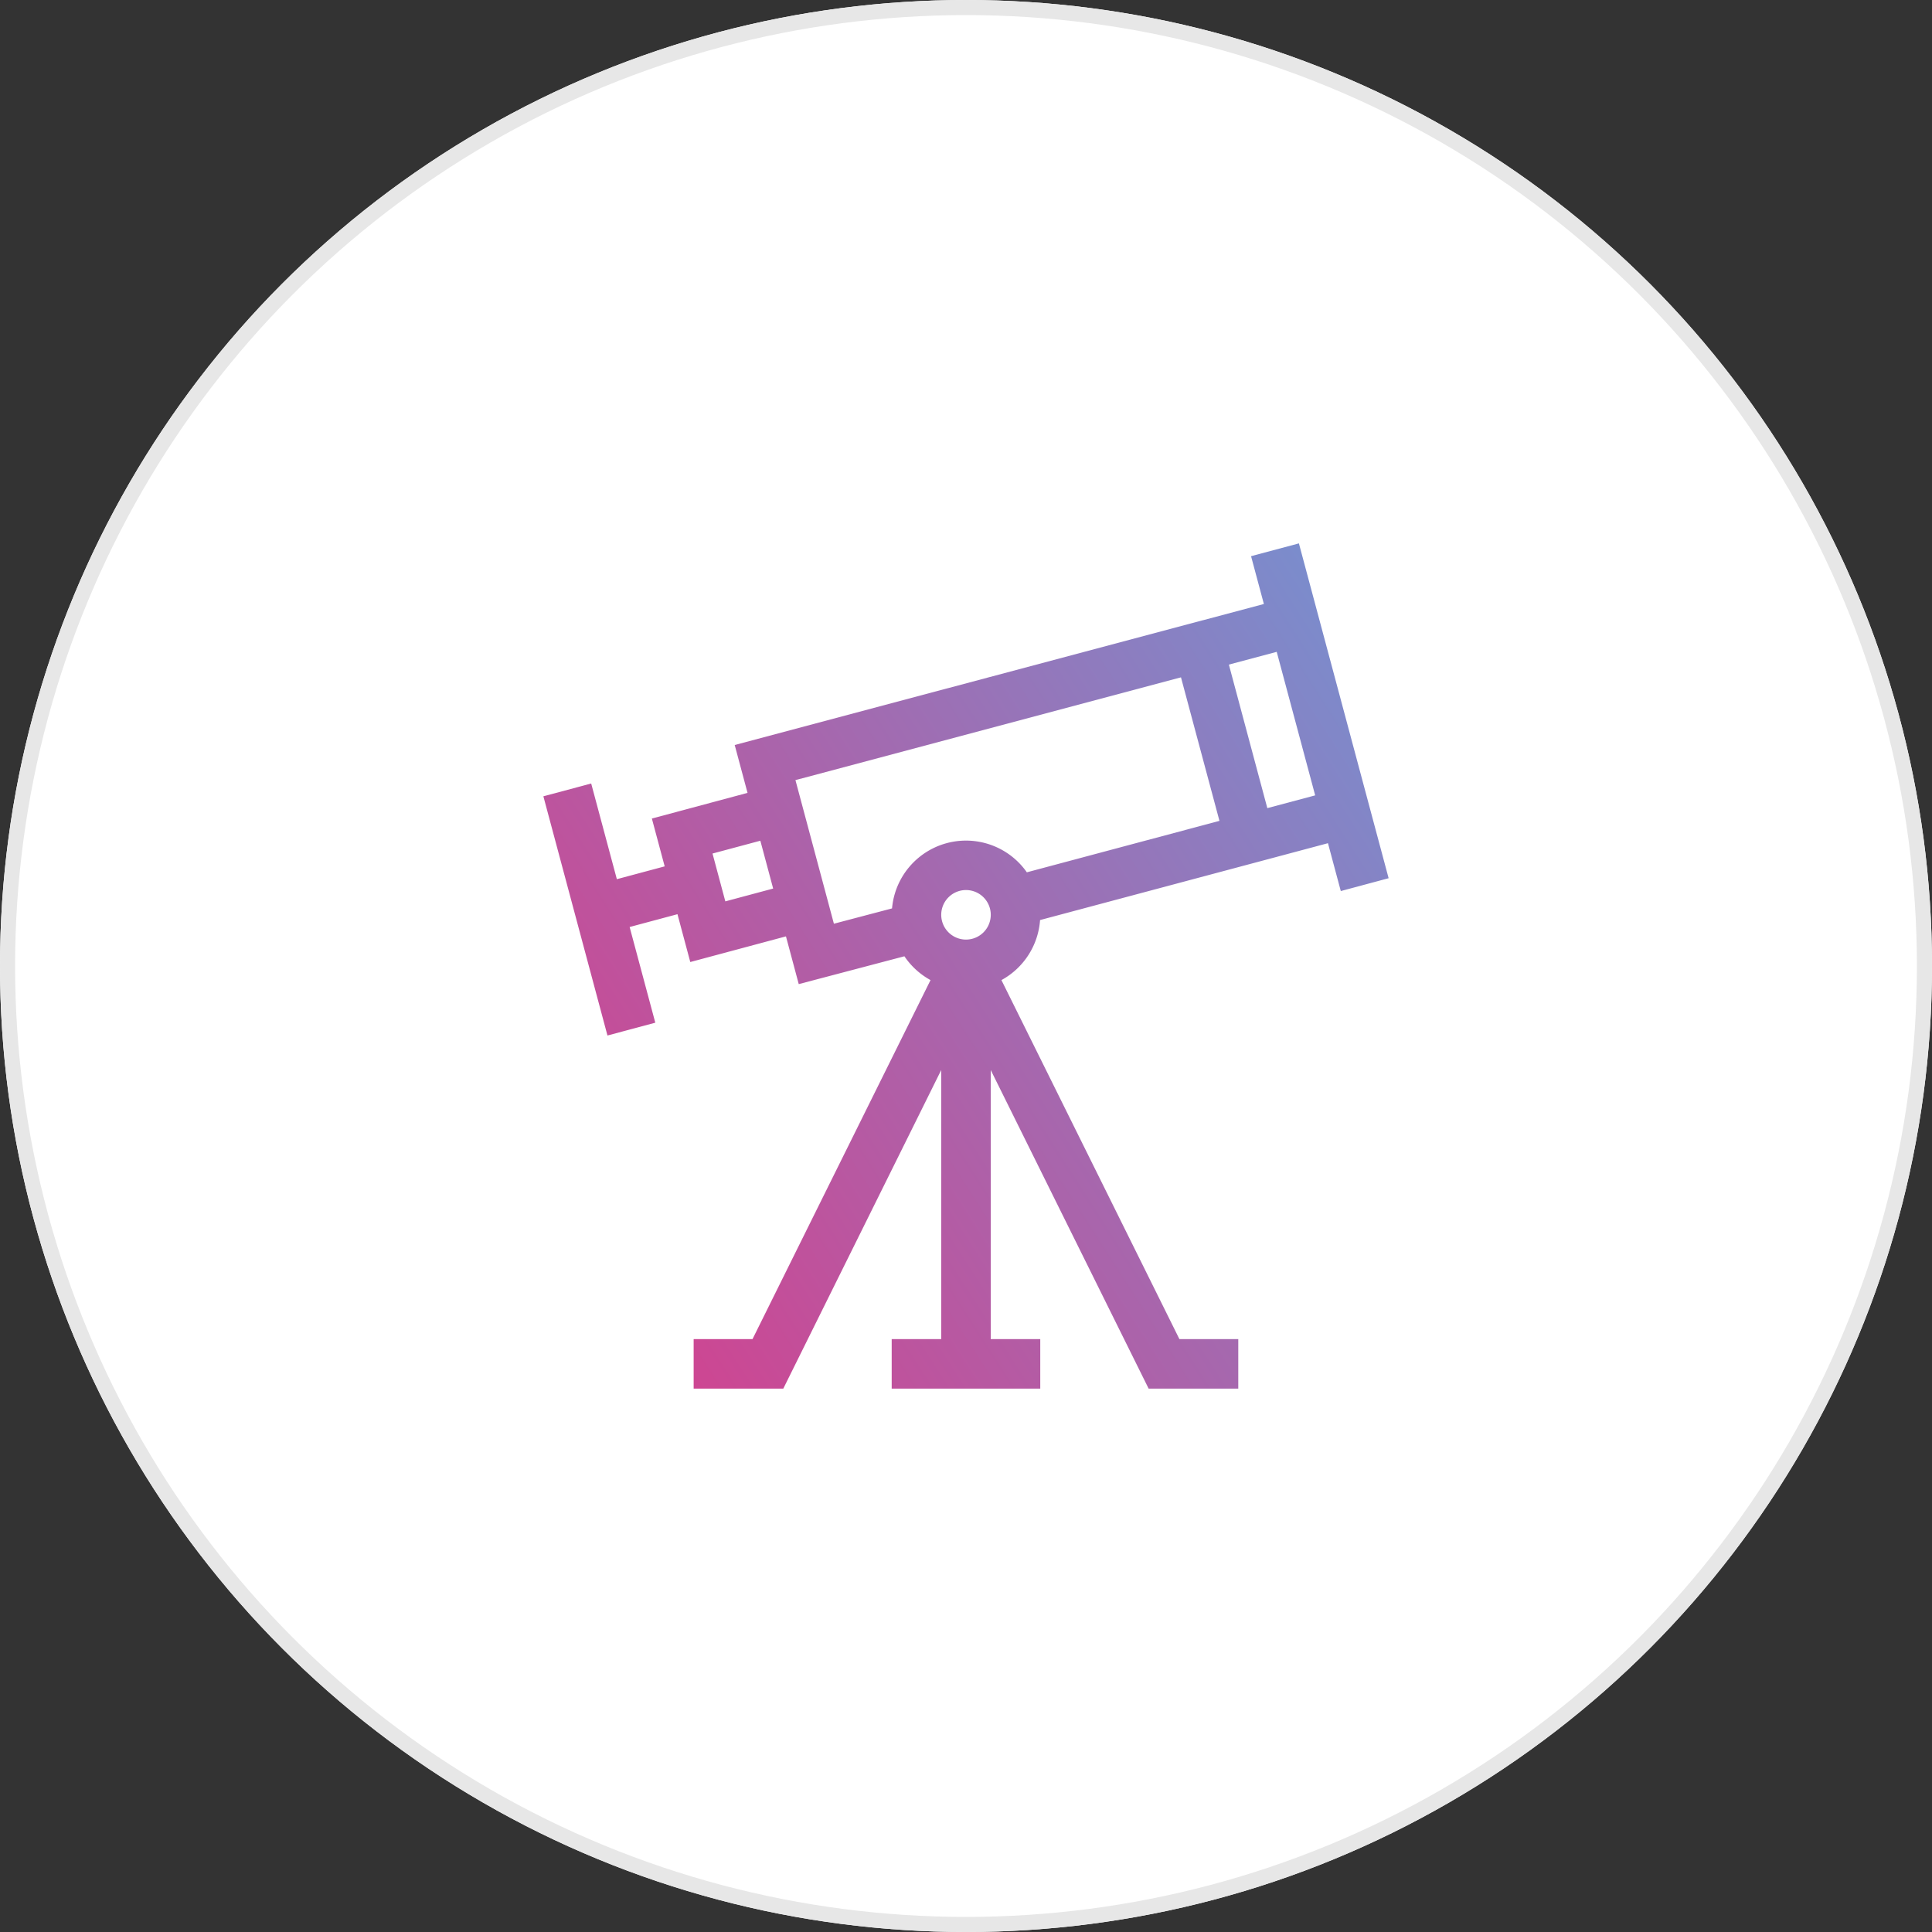
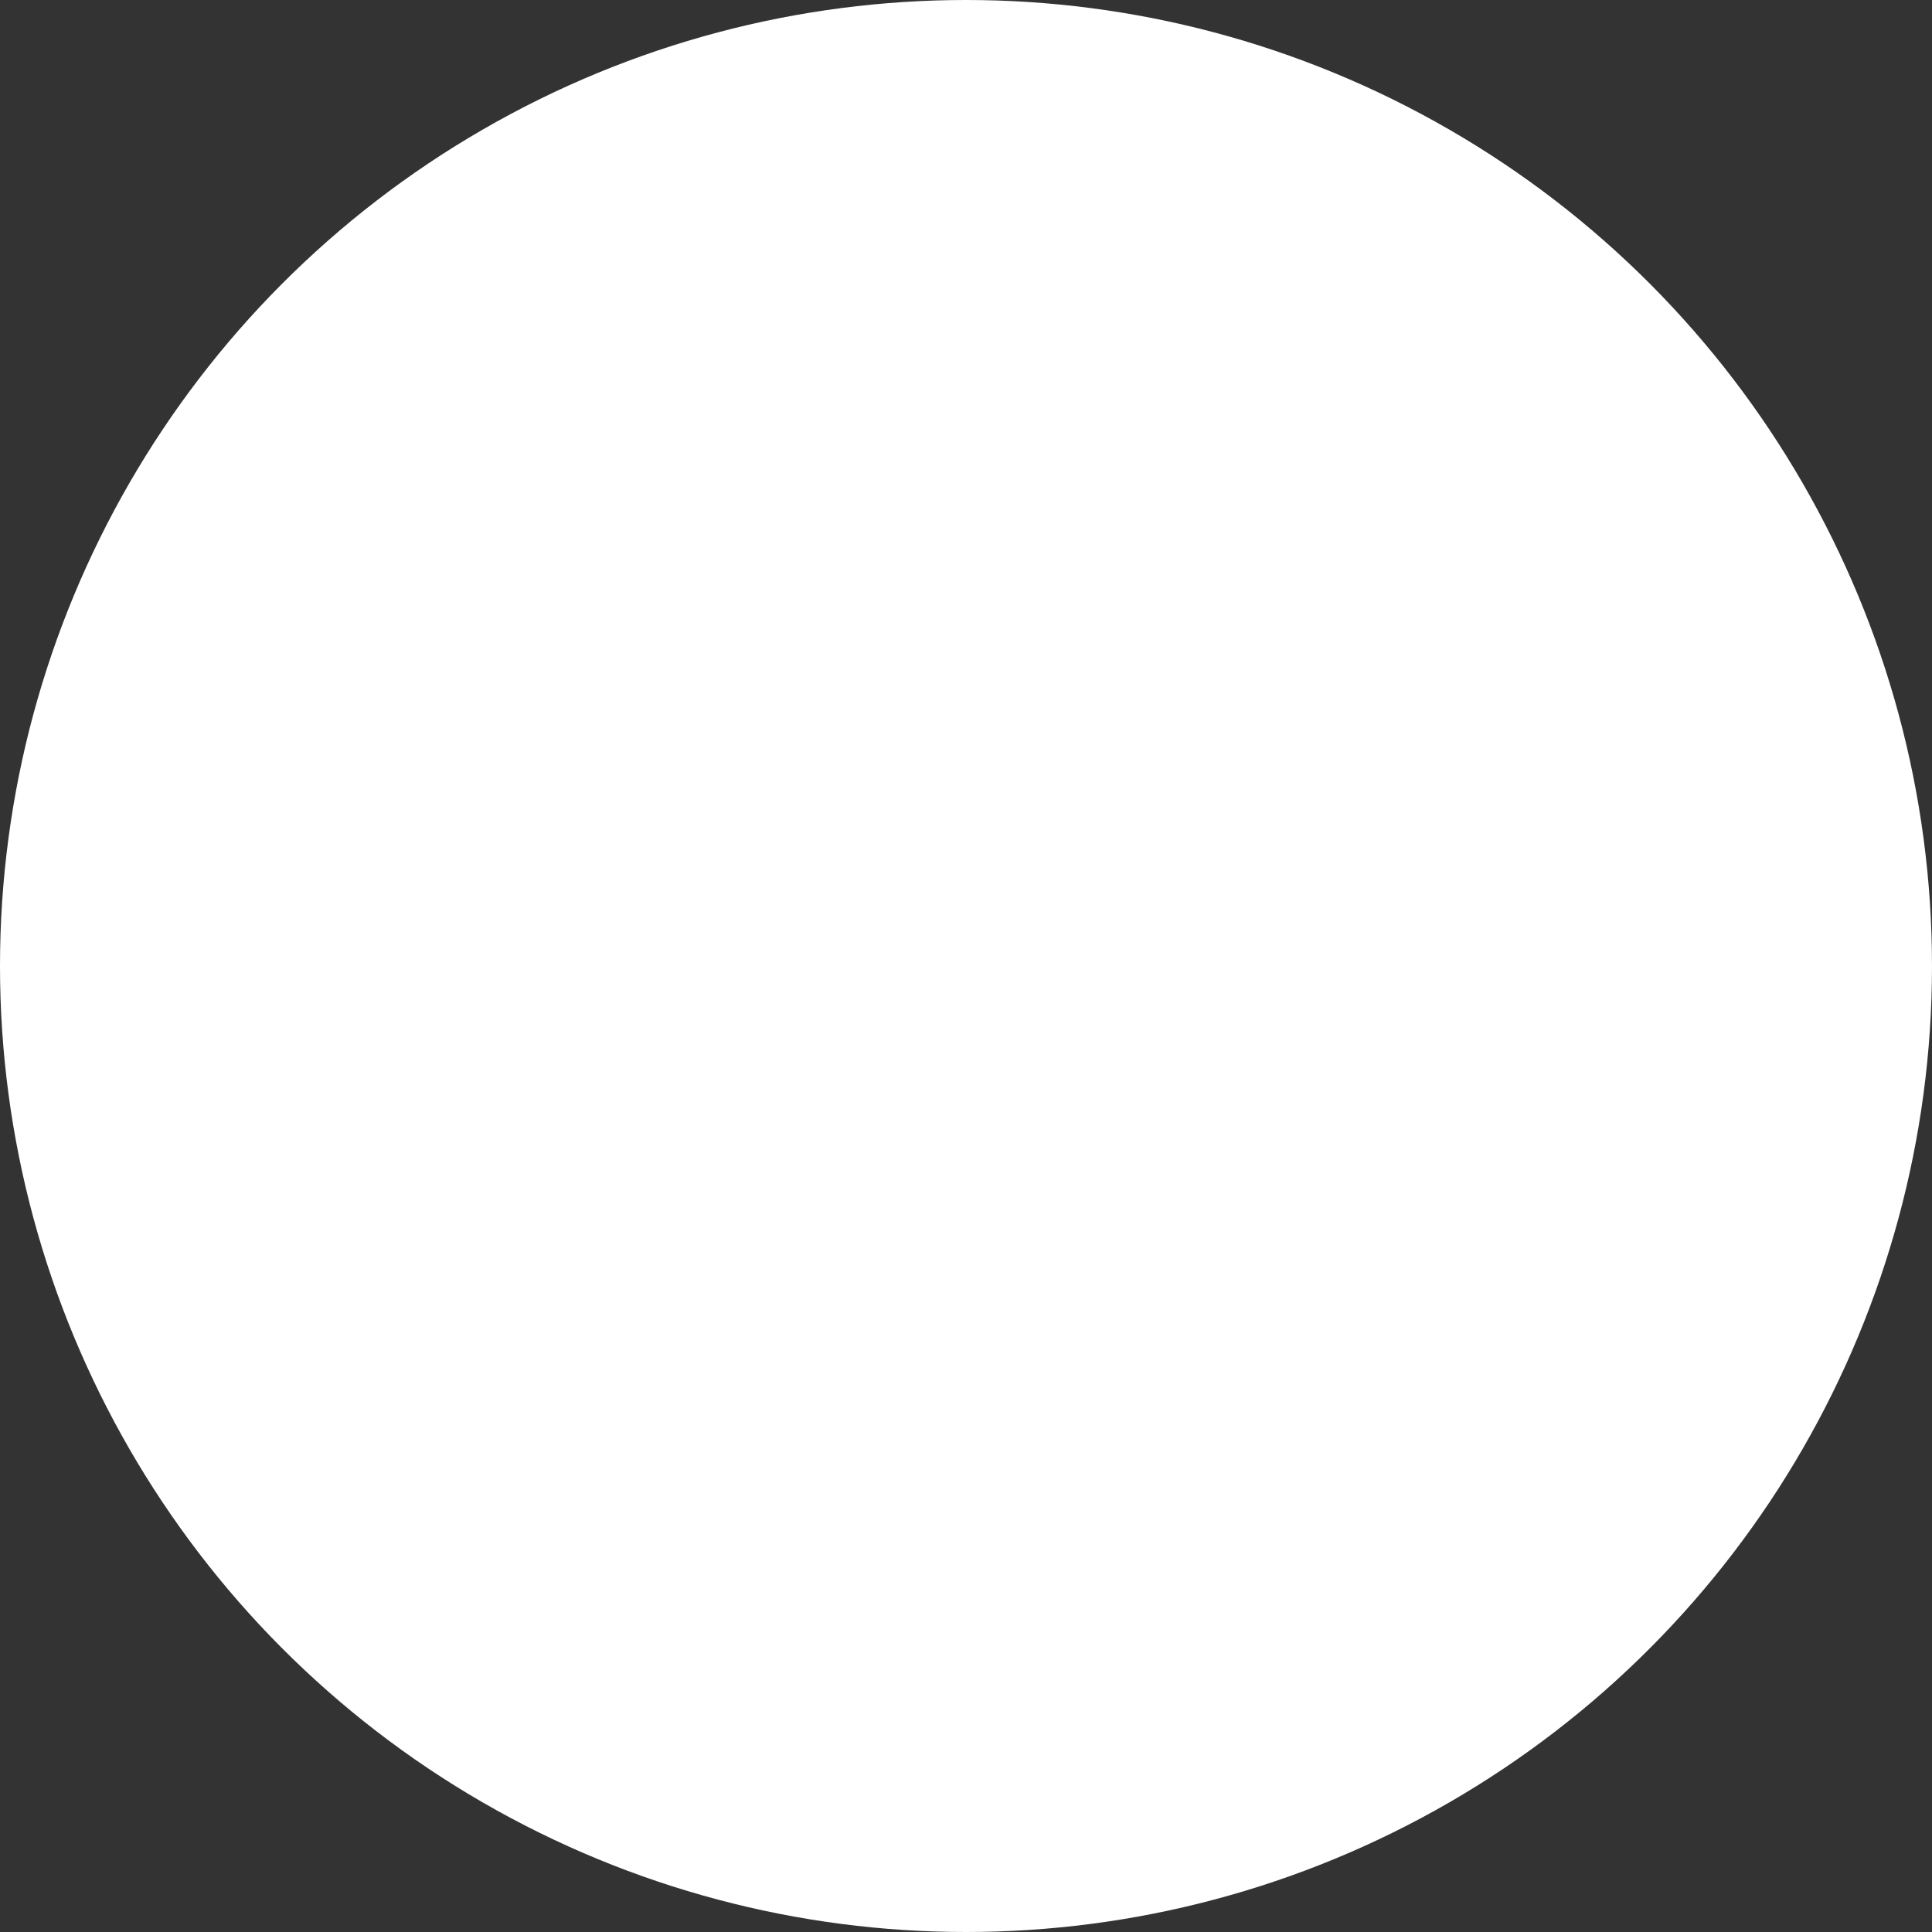
<svg xmlns="http://www.w3.org/2000/svg" width="128" height="128" viewBox="0 0 128 128">
  <rect x="0" y="0" width="128" height="128" fill="#333333" stroke="none" />
  <defs>
    <linearGradient id="linear-gradient" x1="-0.36" y1="1" x2="1.622" y2="-0.274" gradientUnits="objectBoundingBox">
      <stop offset="0" stop-color="#ee2a7b" />
      <stop offset="1" stop-color="#44bbf3" />
    </linearGradient>
  </defs>
  <g id="Ellipse_38" data-name="Ellipse 38" fill="#fff" stroke="#e7e7e7" stroke-width="1">
    <circle cx="64" cy="64" r="64" stroke="none" />
-     <circle cx="64" cy="64" r="63.5" fill="none" />
  </g>
  <g id="visionary" transform="translate(36 35.984)">
-     <path id="Path_28" data-name="Path 28" d="M46.886.865l.849,3.167L12.676,13.374l.85,3.172-6.338,1.7.849,3.169-3.169.849-1.7-6.339L0,16.773,4.246,32.621l3.169-.849-1.7-6.339,3.169-.849.849,3.169,6.339-1.7.847,3.163,7-1.844A4.959,4.959,0,0,0,25.65,28.95L13.856,52.735h-3.9v3.281h5.939L26.358,34.908V52.735H23.077v3.281H32.92V52.735H29.639V34.908L40.1,56.016h5.939V52.735h-3.9L30.347,28.95a4.928,4.928,0,0,0,2.56-3.978L51.981,19.88l.85,3.171L56,22.2,50.056.016ZM12.055,23.734l-.849-3.169,3.169-.849.849,3.169ZM16.7,15.7,42.243,8.892,44.792,18.4,32.031,21.809A4.918,4.918,0,0,0,23.1,24.2l-3.852,1.015ZM28,26.266a1.641,1.641,0,1,1,1.641-1.641A1.642,1.642,0,0,1,28,26.266Zm19.964-8.709-2.548-9.51,3.17-.845,2.548,9.509Z" transform="translate(0 0)" fill="url(#linear-gradient)" />
-   </g>
+     </g>
</svg>